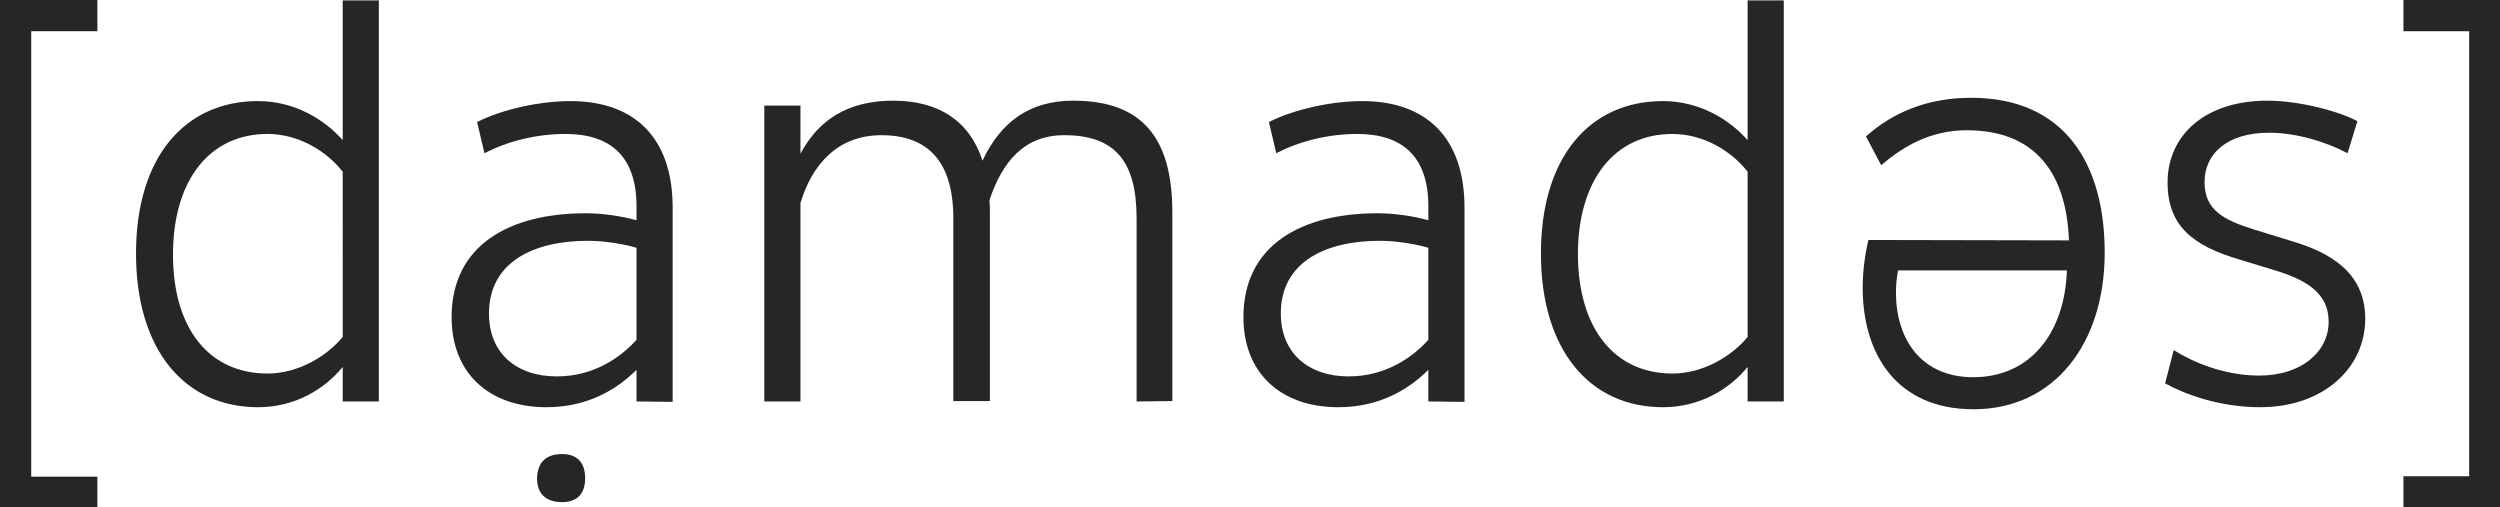
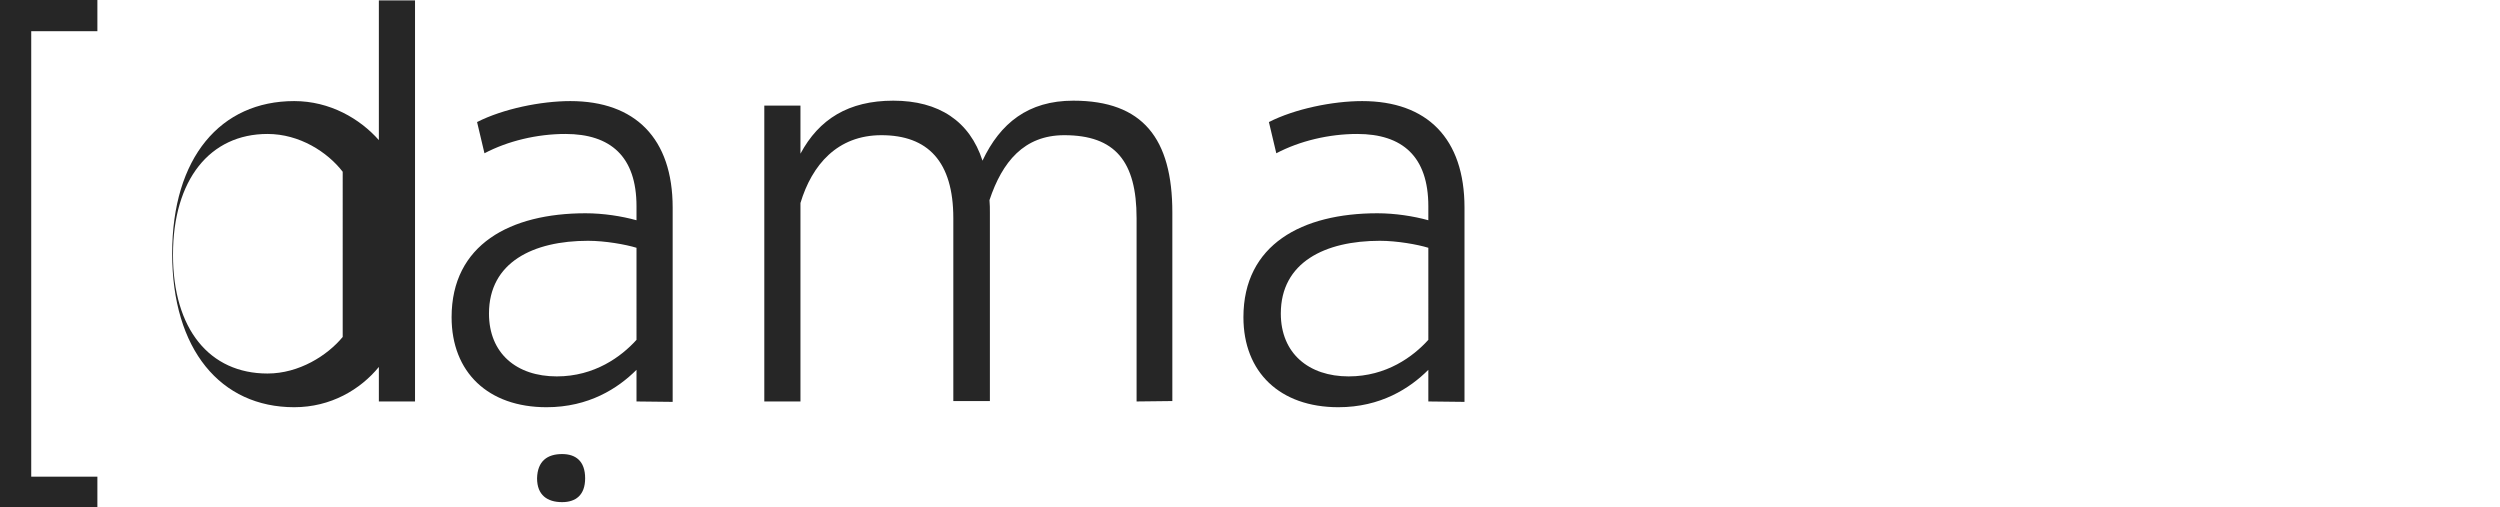
<svg xmlns="http://www.w3.org/2000/svg" version="1.1" id="Ebene_1" x="0px" y="0px" viewBox="0 0 608.4 123.5" style="enable-background:new 0 0 608.4 123.5;" xml:space="preserve">
  <style type="text/css">
	.st0{fill:#262626;}
</style>
  <g>
    <path class="st0" d="M0,123.5V0h23.7v7.6H7.6V116h16.1v7.6L0,123.5L0,123.5z" />
-     <path class="st0" d="M92.2,97.7h-8.8v-8.4c-4.5,5.5-11.7,9.8-20.6,9.8c-17.9,0-29.7-14-29.7-37.4s11.8-37.1,29.7-37.1   c8.7,0,16,4.3,20.6,9.5v-34h8.8V97.7z M65.1,90.9c7.7,0,14.6-4.4,18.3-8.9V41.8c-3.7-4.8-10.5-9.2-18.3-9.2c-14,0-23,11.1-23,29.4   C42.1,80.1,51,90.9,65.1,90.9z" />
+     <path class="st0" d="M92.2,97.7v-8.4c-4.5,5.5-11.7,9.8-20.6,9.8c-17.9,0-29.7-14-29.7-37.4s11.8-37.1,29.7-37.1   c8.7,0,16,4.3,20.6,9.5v-34h8.8V97.7z M65.1,90.9c7.7,0,14.6-4.4,18.3-8.9V41.8c-3.7-4.8-10.5-9.2-18.3-9.2c-14,0-23,11.1-23,29.4   C42.1,80.1,51,90.9,65.1,90.9z" />
    <path class="st0" d="M154.9,97.7V90c-4.5,4.5-11.6,9.1-21.9,9.1c-14.2,0-23.1-8.5-23.1-21.9c0-17.7,14.3-25.3,32.6-25.3   c4.3,0,8.8,0.7,12.4,1.7v-3.4c0-12.1-6.3-17.6-17.3-17.6c-6.9,0-14,1.7-19.7,4.7l-1.8-7.6c6.3-3.2,15.5-5.1,22.7-5.1   c15.8,0,24.9,9.1,24.9,25.9v47.3L154.9,97.7L154.9,97.7z M135.5,91.6c9.2,0,15.7-4.8,19.4-8.9V60.3c-2.6-0.8-7.6-1.7-11.8-1.7   c-13.3,0-24.1,5.2-24.1,17.7C119,86,125.7,91.6,135.5,91.6z" />
    <path class="st0" d="M276.6,97.7V53.1c0-13.8-5.2-20.2-17.6-20.2c-9.8,0-15.1,6.5-18.2,15.8c0.1,1,0.1,2.1,0.1,3v45.9H232V53.1   c0-13.8-6.2-20.2-17.5-20.2c-10.7,0-16.9,7.2-19.7,16.5v48.3H186v-72h8.8v11.7c4.5-8.4,11.7-12.9,22.6-12.9   c11.1,0,18.6,5,21.7,14.6c4.3-9.1,11.1-14.6,22.1-14.6c16.9,0,24.1,9.2,24.1,27.2v45.9L276.6,97.7L276.6,97.7z" />
    <path class="st0" d="M347.6,97.7V90c-4.5,4.5-11.6,9.1-21.9,9.1c-14.2,0-23.1-8.5-23.1-21.9c0-17.7,14.3-25.3,32.6-25.3   c4.3,0,8.8,0.7,12.4,1.7v-3.4c0-12.1-6.3-17.6-17.3-17.6c-6.9,0-14,1.7-19.7,4.7l-1.8-7.6c6.3-3.2,15.5-5.1,22.7-5.1   c15.8,0,24.9,9.1,24.9,25.9v47.3L347.6,97.7L347.6,97.7z M328.2,91.6c9.2,0,15.7-4.8,19.4-8.9V60.3c-2.6-0.8-7.6-1.7-11.8-1.7   c-13.3,0-24.1,5.2-24.1,17.7C311.7,86,318.5,91.6,328.2,91.6z" />
-     <path class="st0" d="M434.1,97.7h-8.8v-8.4c-4.5,5.5-11.7,9.8-20.6,9.8c-17.9,0-29.7-14-29.7-37.4s11.8-37.1,29.7-37.1   c8.7,0,16,4.3,20.6,9.5v-34h8.8V97.7z M407,90.9c7.7,0,14.6-4.4,18.3-8.9V41.8c-3.7-4.8-10.5-9.2-18.3-9.2c-14,0-23,11.1-23,29.4   C384.1,80.1,393,90.9,407,90.9z" />
-     <path class="st0" d="M503.5,58.5c-0.6-15.8-7.7-26.8-24.9-26.8c-8.8,0-15.4,3.9-20.8,8.5l-3.7-7c6.5-5.8,14.9-9.4,25.6-9.4   c22.7,0,32.5,16,32.5,37.7c0,22-12.2,38.1-31.9,38.1c-18.8,0-27-13.5-27-29.6c0-4.1,0.6-8.3,1.4-11.6L503.5,58.5L503.5,58.5z    M461.9,65.8c-0.3,1.7-0.5,3.4-0.5,5.4c0,11.4,6.2,20.6,18.8,20.6c14,0,22.3-10.9,22.8-26H461.9z" />
-     <path class="st0" d="M571.3,37.3c-4.8-2.6-12.2-5-19.1-5c-10.2,0-15.7,5.1-15.7,12c0,6.7,4.4,9.2,12.2,11.6l9.4,2.9   c11.4,3.4,17.5,9.2,17.5,18.8c0,11.8-10,21.5-25.6,21.5c-9.9,0-18.4-3.2-23.1-5.8l2.1-8.1c4.4,2.8,12.1,6.2,20.8,6.2   c10.3,0,16.9-5.8,16.9-13.1c0-6.7-5-10-12.7-12.4l-9.2-2.8c-11.1-3.3-17.3-8.1-17.3-18.7c0-11.3,8.9-19.9,24.3-19.9   c7.6,0,17.3,2.5,21.9,5L571.3,37.3z" />
-     <path class="st0" d="M608.4,0v123.5h-23.5v-7.6h16V7.6h-16V0H608.4z" />
  </g>
  <g>
    <path class="st0" d="M136.8,110.5c3.3,0,5.6,1.7,5.6,5.9c0,4.1-2.3,5.8-5.6,5.8c-3.6,0-6.1-1.7-6.1-5.8   C130.8,112.2,133.2,110.5,136.8,110.5z" />
  </g>
</svg>